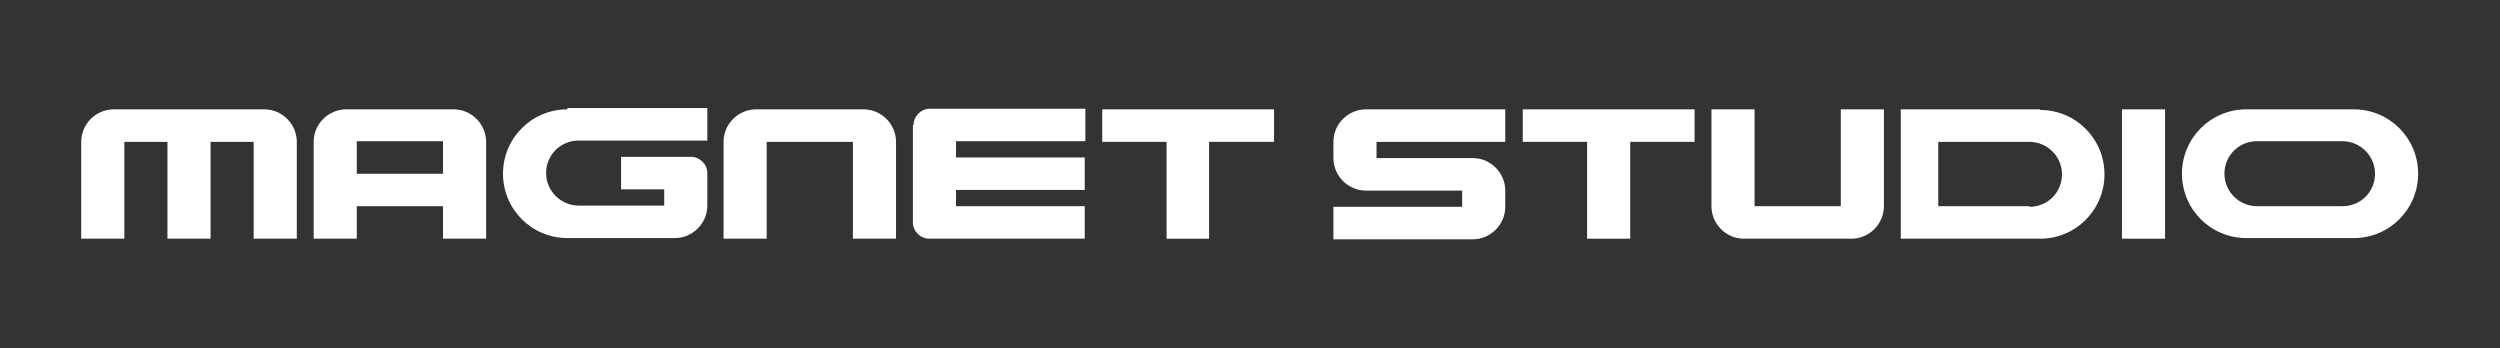
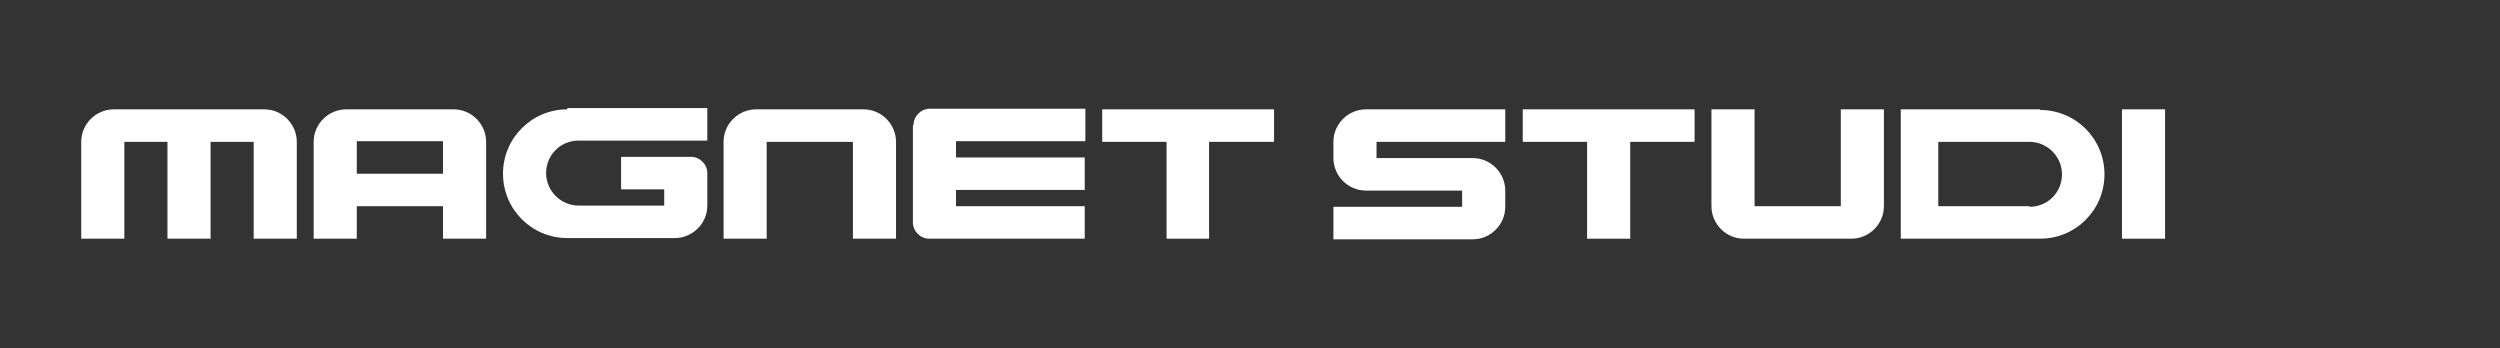
<svg xmlns="http://www.w3.org/2000/svg" id="_レイヤー_1" data-name=" レイヤー 1" version="1.1" viewBox="0 0 400.1 55.7">
  <rect x="0" y="0" width="400.1" height="55.7" fill="#333333" stroke="none" />
  <defs>
    <style>
      .cls-1 {
        fill: #fff;
        stroke-width: 0px;
      }
    </style>
  </defs>
  <g>
    <path class="cls-1" d="M294.6,33h-13.8v-15.5h-6.9v15.5c0,2.8,2.3,5.2,5.2,5.2h17.2c2.8,0,5.2-2.3,5.2-5.2v-15.5h-6.9v15.5Z" />
    <rect class="cls-1" x="339.6" y="17.5" width="6.9" height="20.7" />
    <path class="cls-1" d="M326.5,17.5h-22.3v20.7h22.3c5.7,0,10.3-4.6,10.3-10.3s-4.6-10.3-10.3-10.3ZM324.8,33h-14.6v-10.3h14.6c2.8,0,5.2,2.3,5.2,5.2s-2.3,5.2-5.2,5.2Z" />
-     <path class="cls-1" d="M376.7,17.5h-17.2c-5.7,0-10.3,4.6-10.3,10.3s4.6,10.3,10.3,10.3h17.2c5.7,0,10.3-4.6,10.3-10.3s-4.6-10.3-10.3-10.3h0ZM374.9,33h-13.7c-2.8,0-5.2-2.3-5.2-5.2s2.3-5.2,5.2-5.2h13.7c2.8,0,5.2,2.3,5.2,5.2s-2.3,5.2-5.2,5.2Z" />
    <path class="cls-1" d="M218.6,17.5c-2.8,0-5.2,2.3-5.2,5.2h0v2.6h0c0,2.8,2.3,5.2,5.2,5.2h15.4v2.6h-20.6v5.2h22.3c2.8,0,5.2-2.3,5.2-5.2v-2.6h0c0-2.8-2.3-5.2-5.2-5.2h-15.4v-2.6h20.6v-5.2h-22.3,0Z" />
    <polygon class="cls-1" points="243.7 17.5 243.7 22.7 254 22.7 254 38.2 260.9 38.2 260.9 22.7 271.2 22.7 271.2 17.5 243.7 17.5" />
  </g>
  <g>
    <path class="cls-1" d="M42.3,17.5h-24.1c-2.8,0-5.2,2.3-5.2,5.2v15.5h6.9v-15.5h6.9v15.5h6.9v-15.5h6.9v15.5h6.9v-15.5c0-2.8-2.3-5.2-5.2-5.2h0Z" />
    <path class="cls-1" d="M72.6,17.5h-17.2c-2.8,0-5.2,2.3-5.2,5.2v15.5h6.9v-5.2h13.8v5.2h6.9v-15.5c0-2.8-2.3-5.2-5.2-5.2ZM57.1,27.8v-5.2h13.8v5.2h-13.8,0Z" />
    <path class="cls-1" d="M138.2,17.5h-17.2c-2.8,0-5.2,2.3-5.2,5.2v15.5h6.9v-15.5h13.8v15.5h6.9v-15.5c0-2.8-2.3-5.2-5.2-5.2h0Z" />
    <path class="cls-1" d="M146.1,20.1v15.5c0,1.4,1.2,2.6,2.6,2.6h24.9v-5.2h-20.6v-2.6h20.6v-5.2h-20.6v-2.6h20.7v-5.2h-24.9c-1.4,0-2.6,1.2-2.6,2.6h0Z" />
    <polygon class="cls-1" points="203.9 17.5 176.4 17.5 176.4 22.7 186.7 22.7 186.7 38.2 193.5 38.2 193.5 22.7 203.9 22.7 203.9 17.5" />
    <path class="cls-1" d="M90.8,17.5c-5.7,0-10.3,4.6-10.3,10.3s4.6,10.3,10.3,10.3h17.2c2.8,0,5.2-2.3,5.2-5.2v-5.2h0c0-1.4-1.2-2.6-2.6-2.6h-11.2v5.2h6.9v2.6h-13.7c-2.8,0-5.2-2.3-5.2-5.2s2.3-5.2,5.2-5.2h20.6v-5.2h-22.4Z" />
  </g>
</svg>